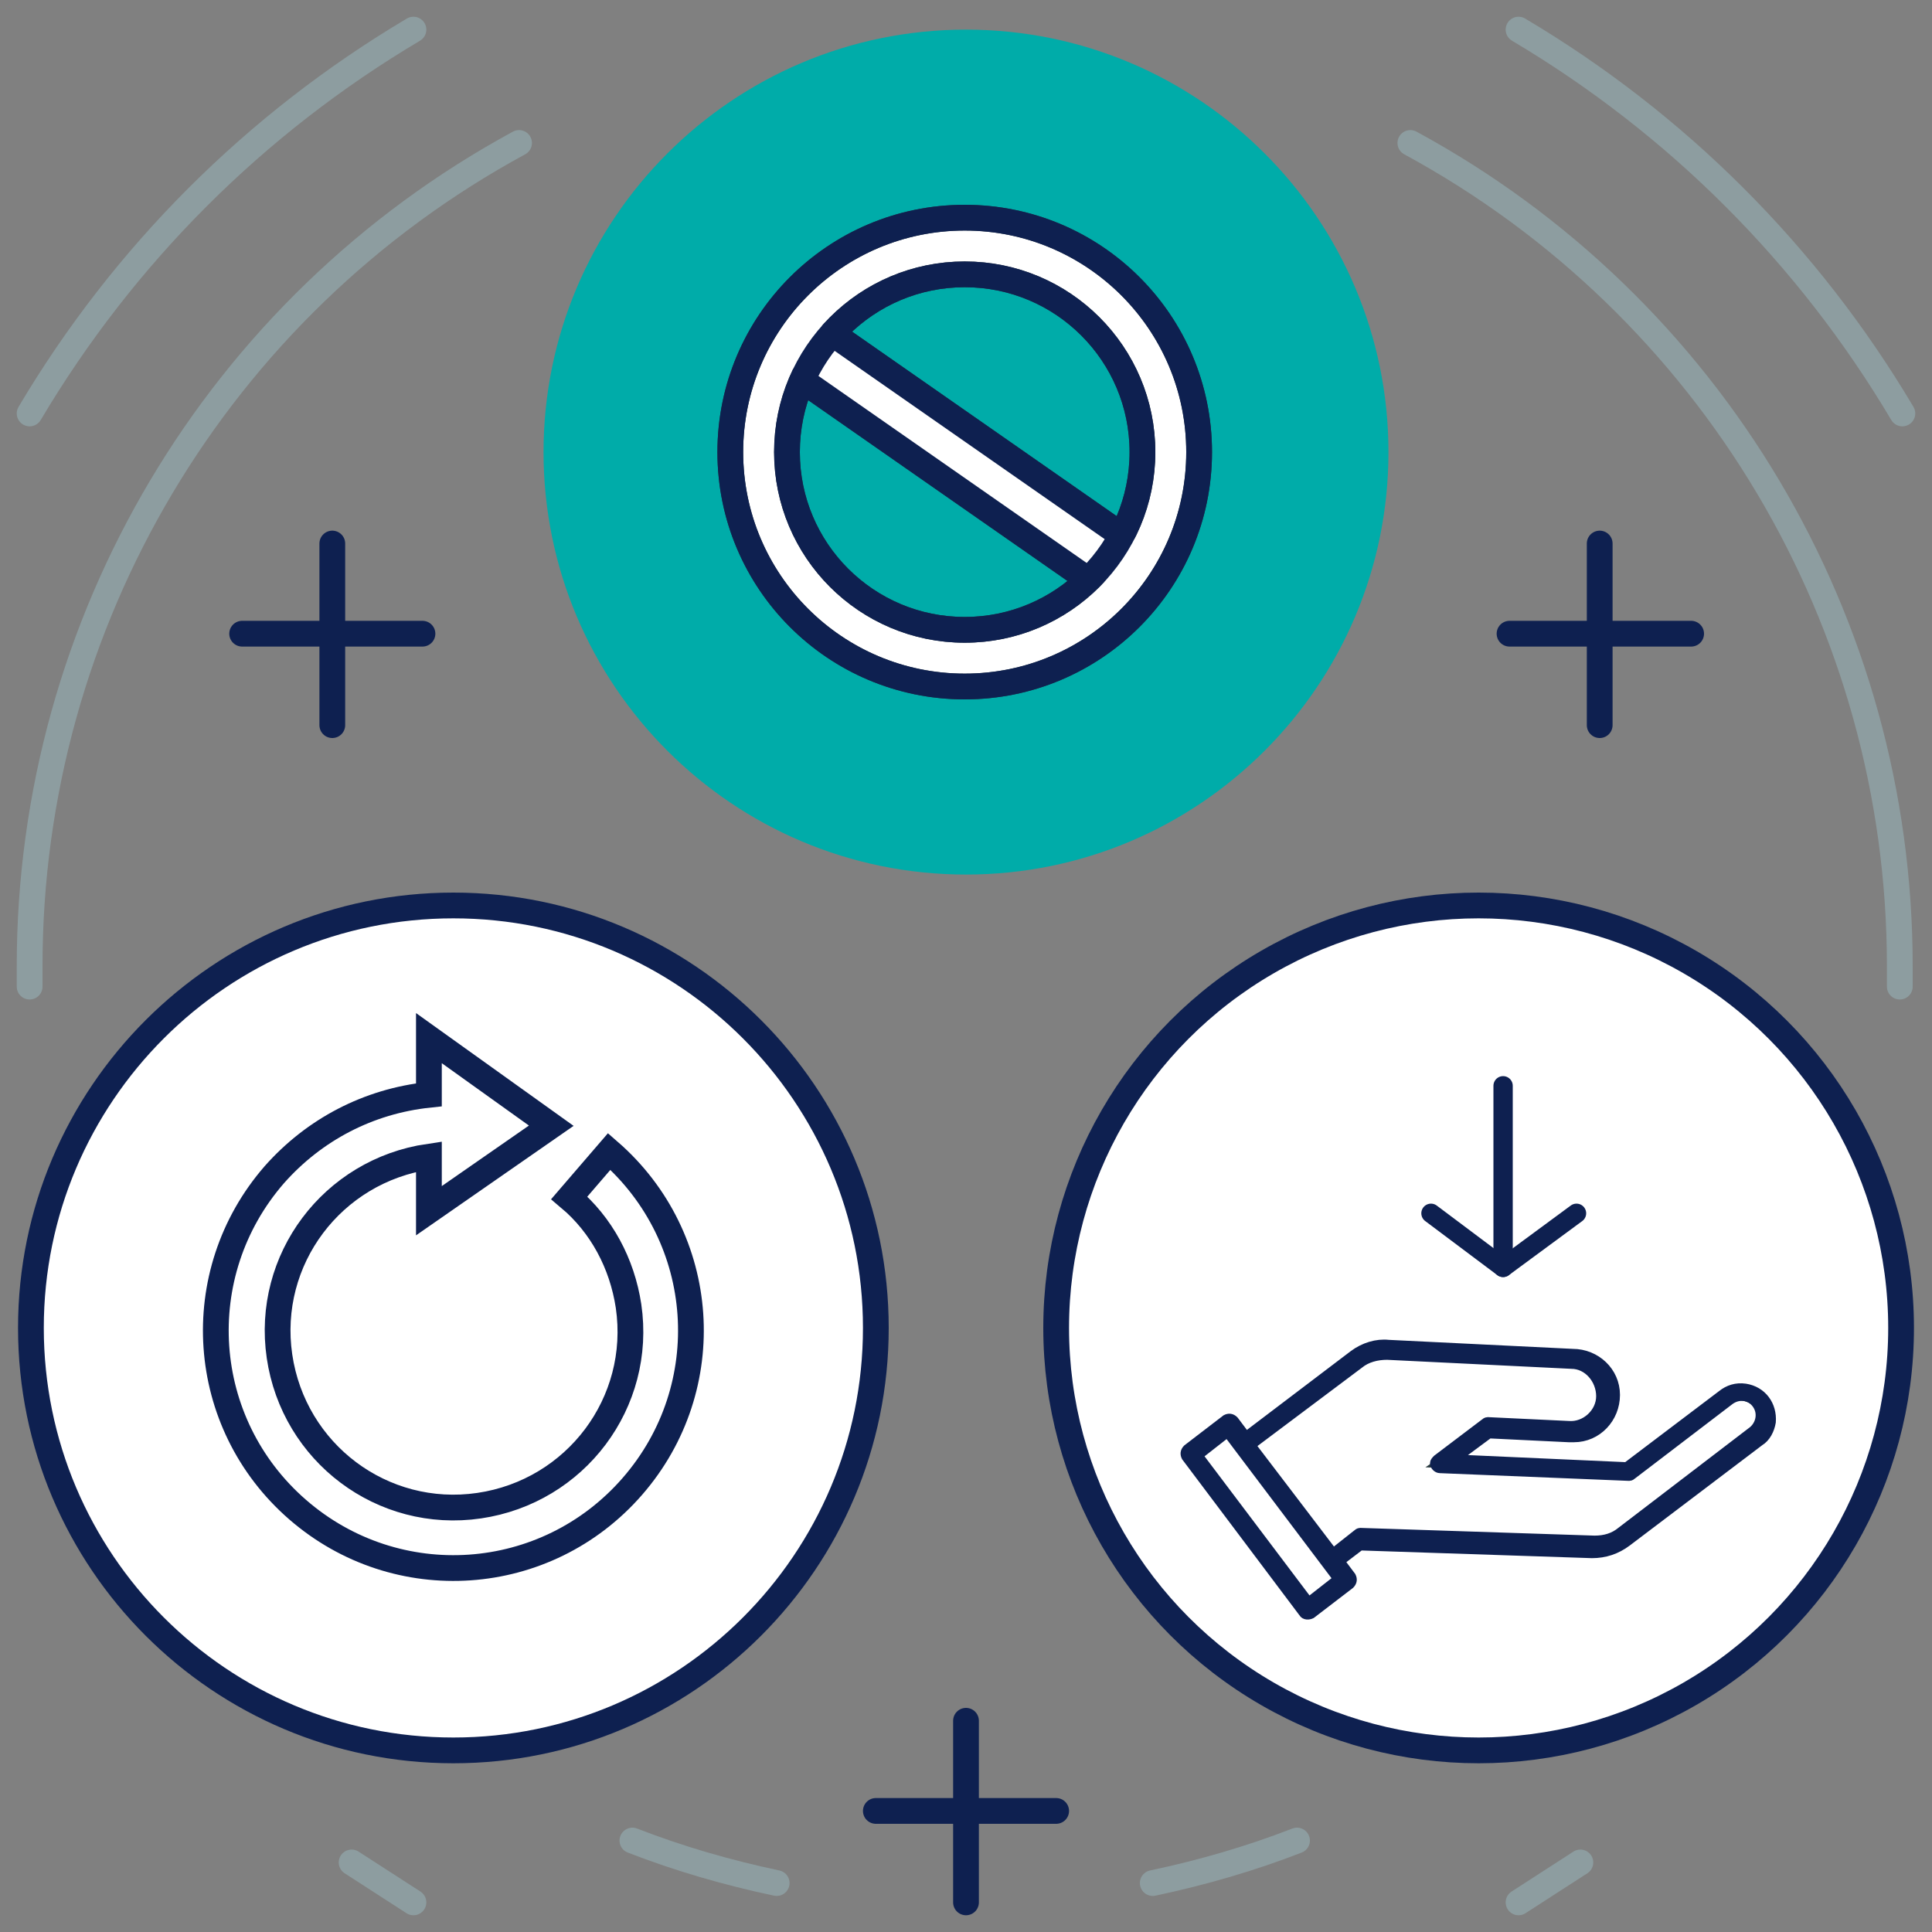
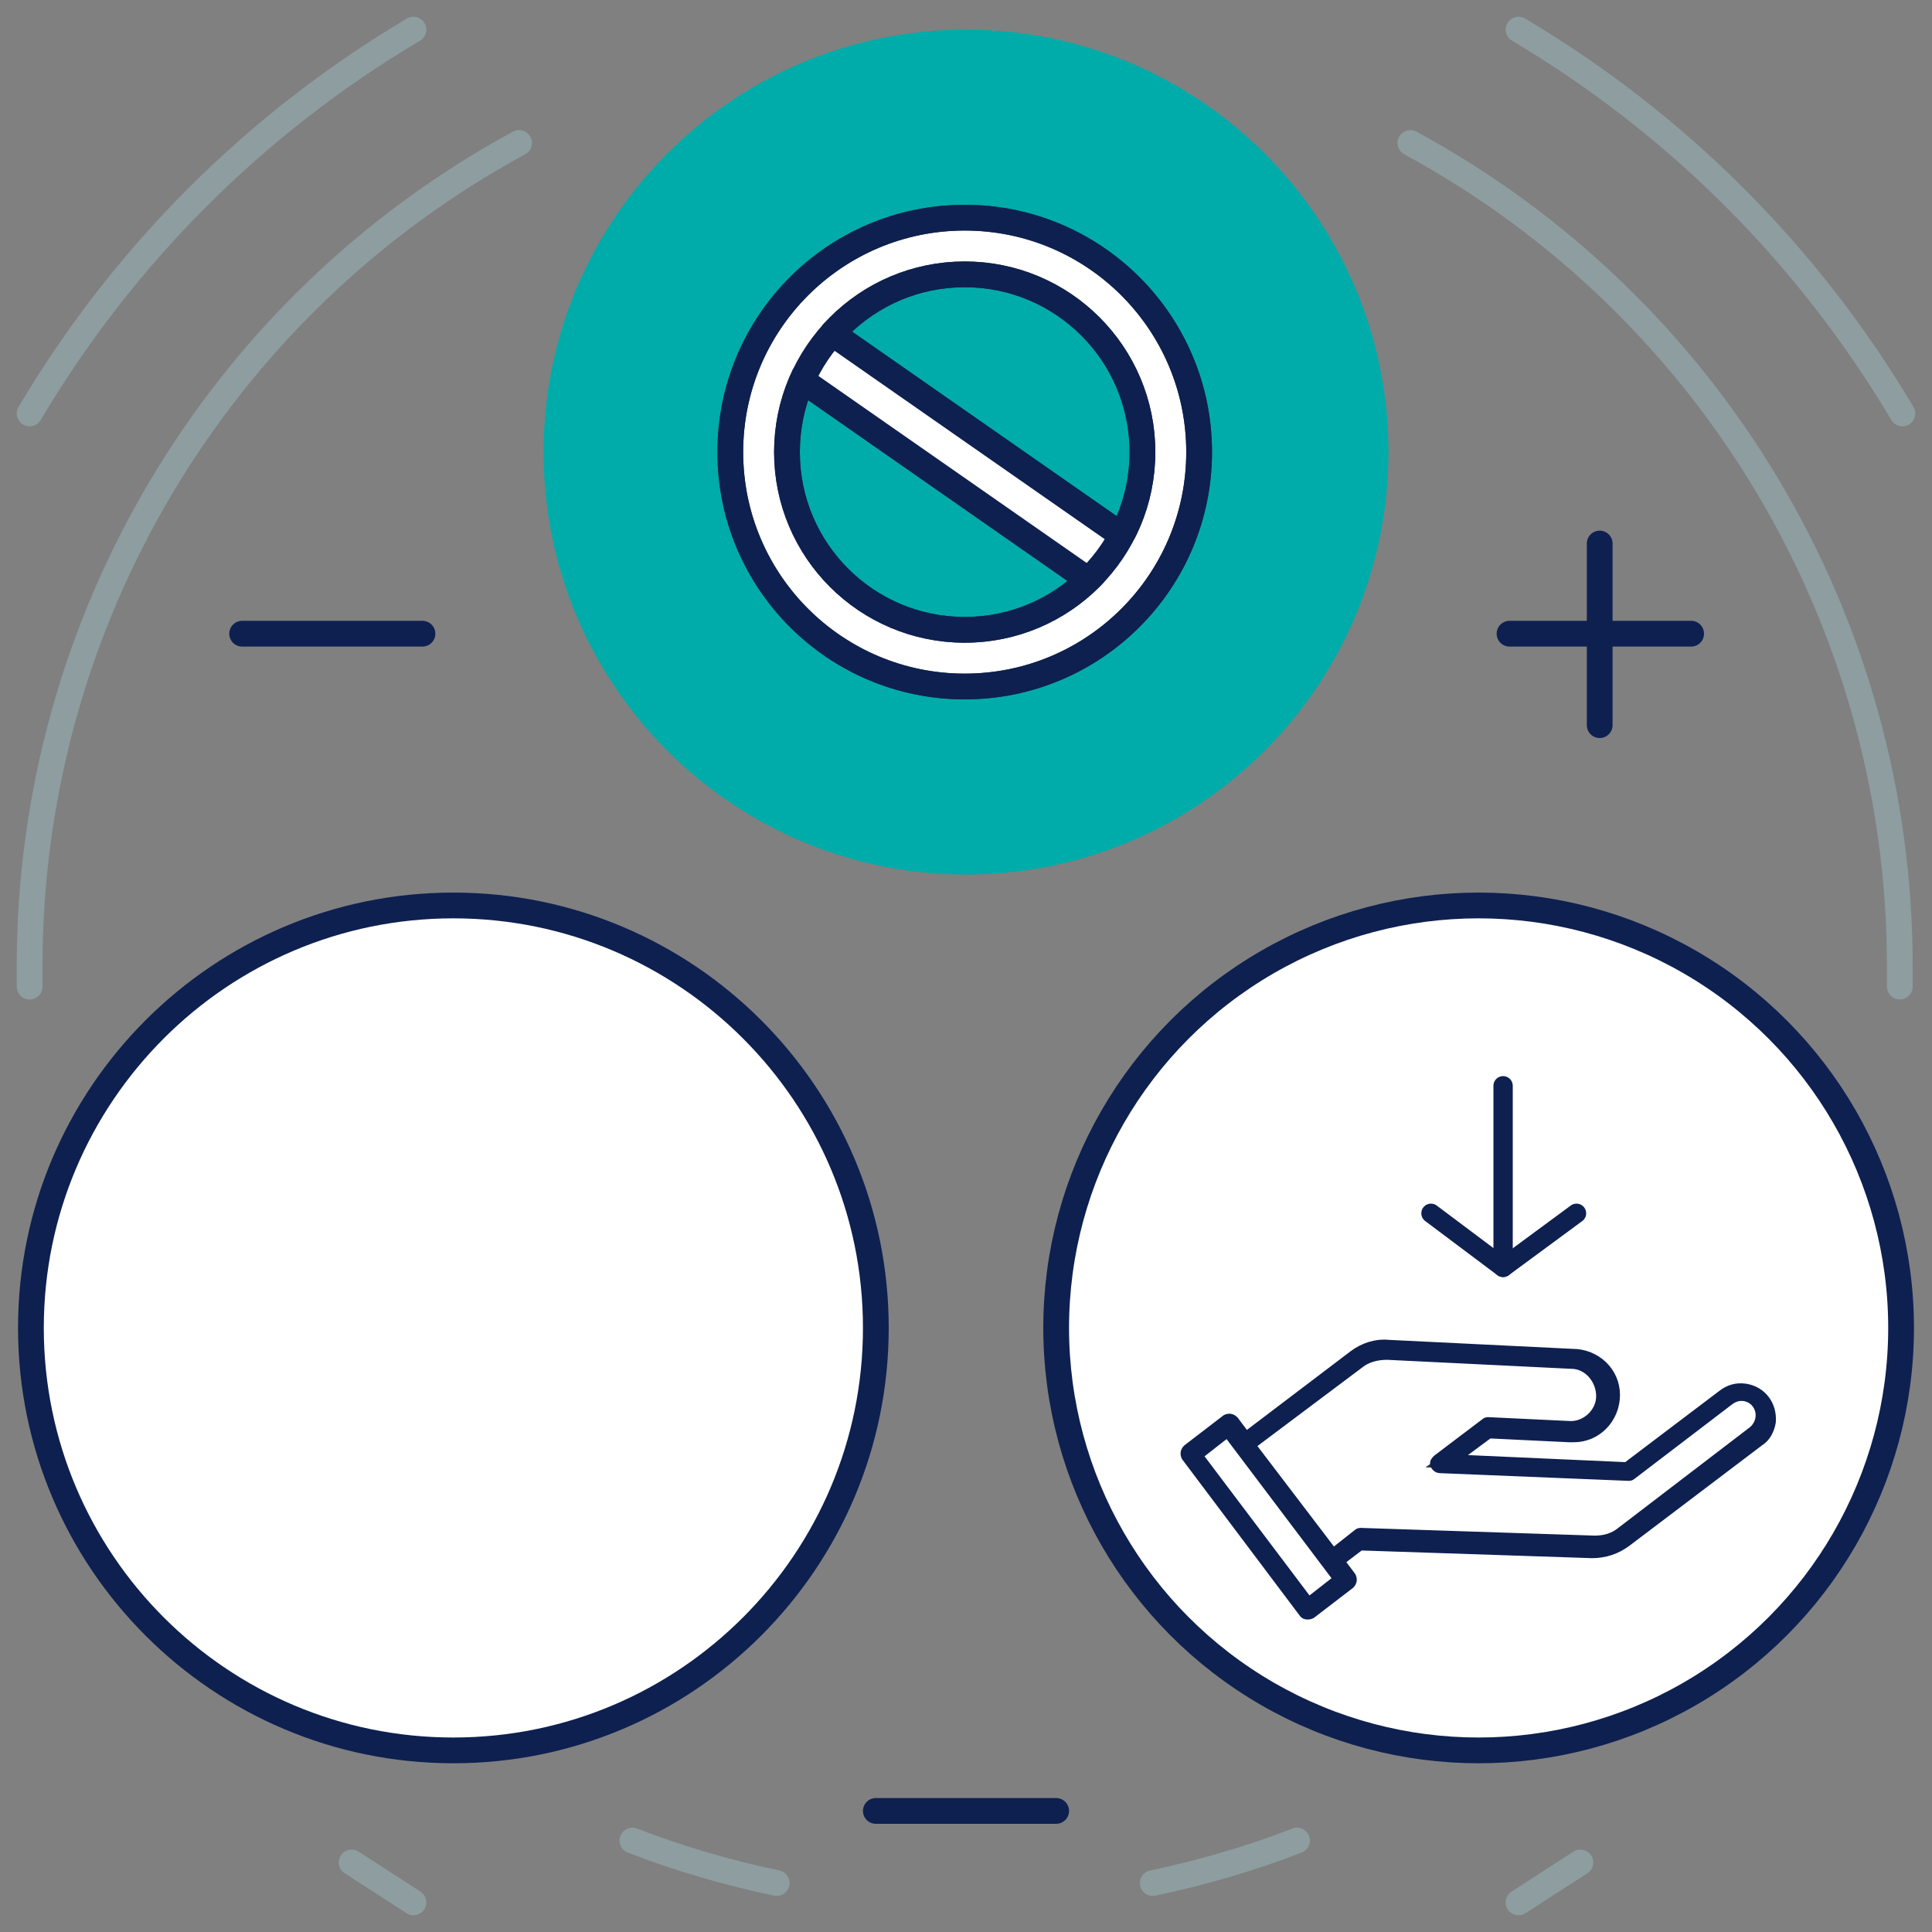
<svg xmlns="http://www.w3.org/2000/svg" version="1.1" id="Calque_1" x="0px" y="0px" viewBox="0 0 150 150" style="enable-background:new 0 0 150 150;" xml:space="preserve">
  <rect x="0" y="0" width="150" height="150" fill="#808080" stroke="none" />
  <style type="text/css">
	.st0{fill:#FFFFFF;fill-opacity:0;}
	.st1{fill:#FFFFFF;stroke:#0E2050;stroke-width:2;stroke-linecap:round;stroke-linejoin:round;}
	.st2{fill:#00ACA9;}
	.st3{fill:none;stroke:#0E2050;stroke-width:2;stroke-linecap:round;stroke-linejoin:round;}
	.st4{fill:none;stroke:#8D9DA0;stroke-width:2;stroke-linecap:round;stroke-linejoin:round;}
	.st5{fill:#0E2050;stroke:#0E2050;stroke-width:0.75;stroke-miterlimit:10;}
	.st6{fill:#FFFFFF;stroke:#293A3F;stroke-width:0.75;stroke-miterlimit:10;}
	.st7{fill:none;stroke:#0E2050;stroke-width:1.5;stroke-linecap:round;stroke-linejoin:round;}
	.st8{fill:none;stroke:#0E2050;stroke-width:2;stroke-miterlimit:10;}
	.st9{fill:none;stroke:#FFFFFF;stroke-width:3;stroke-miterlimit:10;}
	.st10{fill:none;stroke:#293A3F;stroke-width:2;stroke-miterlimit:10;}
	.st11{fill:none;stroke:#FFFFFF;stroke-width:4;stroke-miterlimit:10;}
</style>
  <rect x="0" y="0" class="st0" width="149.9" height="149.9" />
  <path class="st1" d="M35.2,70.3C17.1,70.3,2.4,85,2.4,103.1s14.7,32.8,32.8,32.8S68,121.2,68,103.1v0l0,0C68,85,53.3,70.3,35.2,70.3  z" />
  <path class="st2" d="M75,2.3C56.9,2.3,42.2,17,42.2,35.1S56.9,67.9,75,67.9s32.8-14.7,32.8-32.8l0,0C107.8,17,93.1,2.3,75,2.3z" />
  <circle class="st1" cx="114.8" cy="103.1" r="32.8" />
  <line class="st3" x1="124.2" y1="42.2" x2="124.2" y2="56.3" />
  <line class="st3" x1="131.3" y1="49.2" x2="117.2" y2="49.2" />
-   <line class="st3" x1="25.8" y1="42.2" x2="25.8" y2="56.3" />
  <line class="st3" x1="32.8" y1="49.2" x2="18.8" y2="49.2" />
-   <line class="st3" x1="75" y1="133.6" x2="75" y2="147.7" />
  <line class="st3" x1="82" y1="140.6" x2="68" y2="140.6" />
  <path class="st4" d="M147.7,32.1c-7.3-12.3-17.5-22.5-29.8-29.8 M32.1,2.3C19.8,9.6,9.6,19.8,2.3,32.1 M27.3,144.6l4.8,3.1   M117.9,147.7l4.8-3.1" />
  <path class="st4" d="M40.3,11.1C16.9,23.8,2.3,48.3,2.3,75v1.6 M49.1,142.9c3.6,1.4,7.4,2.5,11.2,3.3 M89.5,146.2  c3.8-0.8,7.6-1.9,11.2-3.3 M147.5,76.6V75c0-26.7-14.6-51.2-38-63.9" />
  <path class="st5" d="M101.2,125.2l-9.1-12.1c-0.1-0.2-0.1-0.4,0.1-0.6l3-2.3c0.2-0.1,0.4-0.1,0.6,0.1l9.1,12.1  c0.1,0.2,0.1,0.4-0.1,0.6l-3,2.3C101.6,125.4,101.3,125.4,101.2,125.2C101.2,125.2,101.2,125.2,101.2,125.2z M93,113l8.6,11.4  l2.3-1.8l-8.6-11.4L93,113z" />
  <path class="st6" d="M111.8,113.6l14.8,0.7l7.5-5.7c0.9-0.5,2.1-0.2,2.6,0.7c0.4,0.7,0.3,1.7-0.3,2.3l-10.3,7.8  c-0.7,0.5-1.5,0.8-2.4,0.8l-18.2-0.6l-2.2,1.7l-6.8-9l8.8-6.6c0.7-0.5,1.6-0.8,2.4-0.8l14.4,0.7c1.6,0.2,2.6,1.7,2.4,3.3  c-0.2,1.3-1.3,2.3-2.6,2.4l-6.3-0.3L111.8,113.6z" />
  <path class="st5" d="M103.1,121.4l-6.8-9c-0.1-0.2-0.1-0.4,0.1-0.6l8.7-6.6c0.8-0.6,1.8-0.9,2.7-0.8l14.3,0.7c1.8,0,3.3,1.4,3.3,3.2  c0,1.8-1.4,3.3-3.2,3.3c-0.1,0-0.2,0-0.3,0h-0.1l-6.2-0.3l-2.7,2l13.4,0.6l7.4-5.6c0.5-0.4,1.1-0.6,1.8-0.5c1.3,0.2,2.1,1.3,2,2.6  c-0.1,0.6-0.4,1.2-0.9,1.5l-10.3,7.8c-0.8,0.6-1.7,0.9-2.7,0.9l-18-0.6l-2.1,1.6C103.4,121.6,103.2,121.6,103.1,121.4z M97.1,112.2  l6.4,8.4l1.9-1.5c0.1-0.1,0.2-0.1,0.2-0.1l18.2,0.6c0.8,0,1.5-0.2,2.1-0.7l10.2-7.8c0.6-0.5,0.8-1.4,0.3-2.1c0,0,0,0,0,0l0,0  c-0.5-0.7-1.4-0.8-2.1-0.3l0,0l-7.6,5.8c-0.1,0.1-0.2,0.1-0.2,0.1l-14.7-0.6c-0.2,0-0.4-0.2-0.4-0.4c0-0.1,0.1-0.2,0.2-0.3l3.7-2.8  c0.1-0.1,0.2-0.1,0.2-0.1l6.3,0.3c1.3,0.1,2.5-1,2.5-2.3s-1-2.5-2.3-2.5l-14.3-0.7c-0.8,0-1.6,0.2-2.2,0.7L97.1,112.2z" />
  <line class="st7" x1="116.7" y1="98.4" x2="116.7" y2="84.3" />
  <polyline class="st7" points="111.1,94.2 116.7,98.4 122.4,94.2 " />
-   <path class="st8" d="M33.3,85v-4.4l9.5,6.8L33.3,94v-4.2c-7.5,1.1-12.7,8-11.6,15.5c1.1,7.5,8,12.7,15.5,11.6  c7.5-1.1,12.7-8,11.6-15.5c-0.5-3.3-2.1-6.3-4.6-8.4l3.1-3.6c7.7,6.7,8.5,18.3,1.8,26s-18.3,8.5-26,1.8s-8.5-18.3-1.8-26  C24.4,87.7,28.6,85.5,33.3,85L33.3,85z" />
  <circle class="st9" cx="74.9" cy="35.1" r="15.9" />
  <circle class="st10" cx="74.9" cy="35.1" r="18.2" />
  <circle class="st10" cx="74.9" cy="35.1" r="13.8" />
  <line class="st10" x1="62.1" y1="29.4" x2="83.9" y2="44.6" />
  <line class="st10" x1="65.2" y1="26.3" x2="87" y2="41.5" />
  <line class="st11" x1="61.7" y1="26.3" x2="87.9" y2="44.2" />
  <circle class="st8" cx="74.9" cy="35.1" r="18.2" />
  <circle class="st8" cx="74.9" cy="35.1" r="13.8" />
  <line class="st8" x1="62.1" y1="29.4" x2="83.9" y2="44.6" />
  <line class="st8" x1="65.2" y1="26.3" x2="87" y2="41.5" />
</svg>